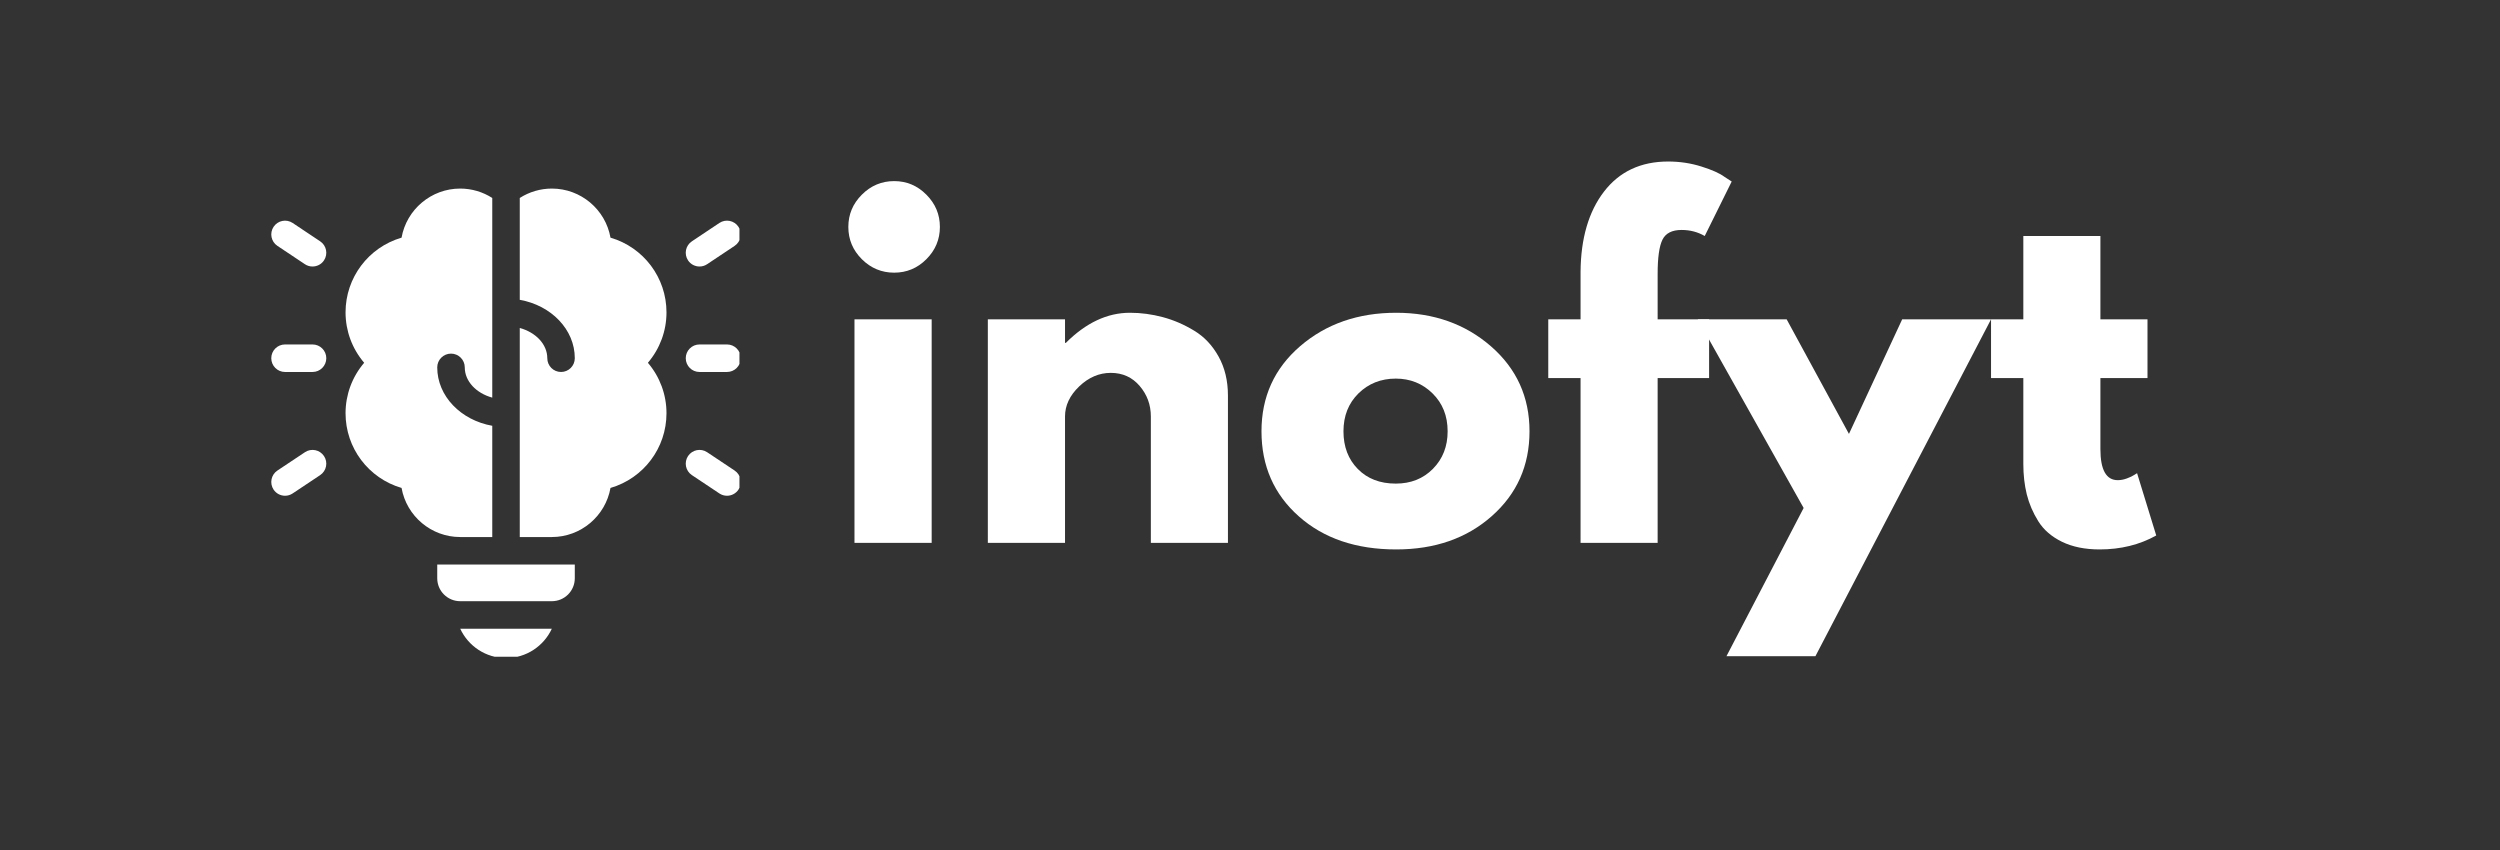
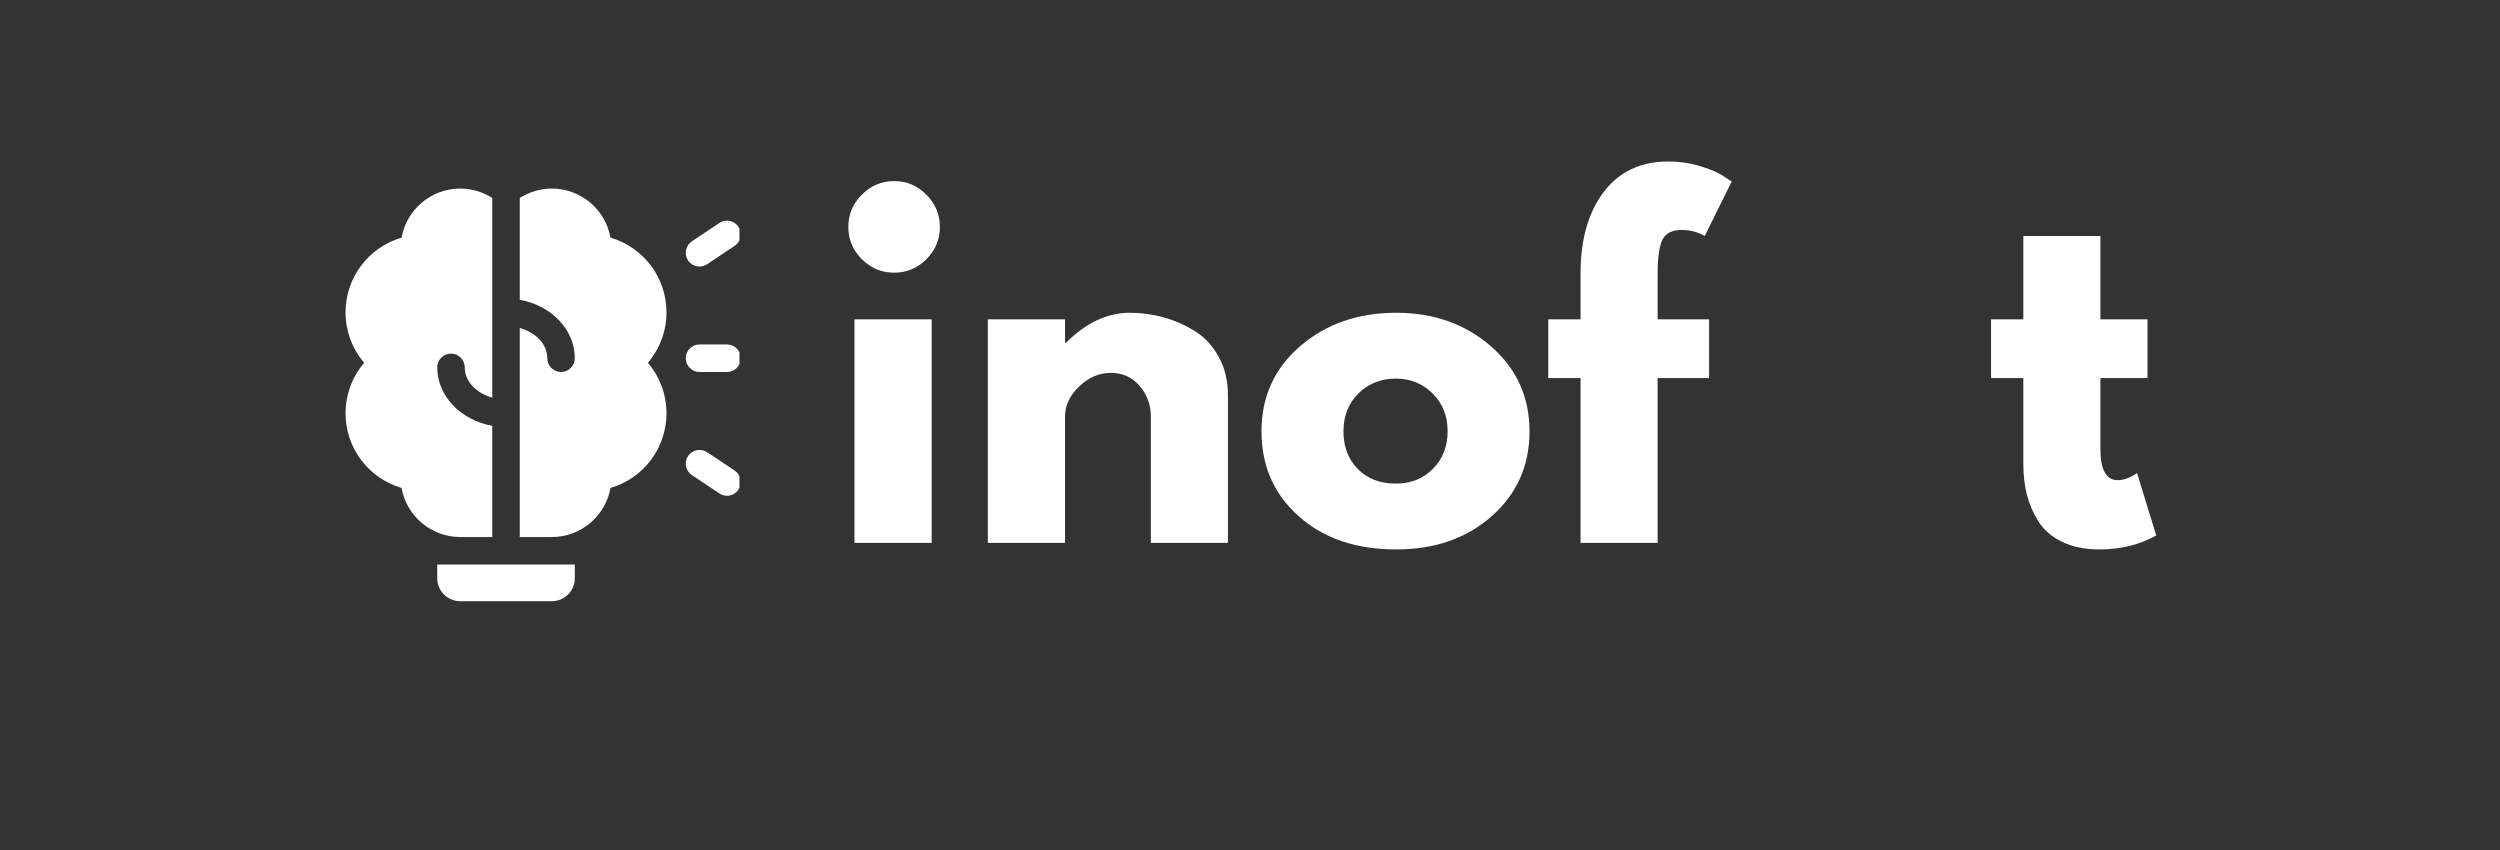
<svg xmlns="http://www.w3.org/2000/svg" version="1.0" preserveAspectRatio="xMidYMid meet" height="170" viewBox="0 0 375 127.5" zoomAndPan="magnify" width="500">
  <rect x="0" y="0" width="375" height="127.5" fill="#333333" stroke="none" />
  <defs>
    <g />
    <clipPath id="b805230133">
-       <path clip-rule="nonzero" d="M 69 94 L 83 94 L 83 98.512 L 69 98.512 Z M 69 94" />
-     </clipPath>
+       </clipPath>
    <clipPath id="9fc295d94c">
      <path clip-rule="nonzero" d="M 51 28.285 L 74 28.285 L 74 81 L 51 81 Z M 51 28.285" />
    </clipPath>
    <clipPath id="4edf89be51">
      <path clip-rule="nonzero" d="M 77 28.285 L 100 28.285 L 100 81 L 77 81 Z M 77 28.285" />
    </clipPath>
    <clipPath id="e39b6c49b0">
      <path clip-rule="nonzero" d="M 102 33 L 110.918 33 L 110.918 40 L 102 40 Z M 102 33" />
    </clipPath>
    <clipPath id="56dbe37ec4">
      <path clip-rule="nonzero" d="M 102 67 L 110.918 67 L 110.918 75 L 102 75 Z M 102 67" />
    </clipPath>
    <clipPath id="8e742c8a6e">
-       <path clip-rule="nonzero" d="M 40.691 33 L 49 33 L 49 40 L 40.691 40 Z M 40.691 33" />
+       <path clip-rule="nonzero" d="M 40.691 33 L 49 33 L 49 40 L 40.691 40 M 40.691 33" />
    </clipPath>
    <clipPath id="9c69e56339">
      <path clip-rule="nonzero" d="M 40.691 67 L 49 67 L 49 75 L 40.691 75 Z M 40.691 67" />
    </clipPath>
    <clipPath id="2ff868d6fd">
      <path clip-rule="nonzero" d="M 40.691 51 L 49 51 L 49 56 L 40.691 56 Z M 40.691 51" />
    </clipPath>
    <clipPath id="4d56167080">
      <path clip-rule="nonzero" d="M 102 51 L 110.918 51 L 110.918 56 L 102 56 Z M 102 51" />
    </clipPath>
  </defs>
  <g clip-path="url(#b805230133)">
    <path fill-rule="nonzero" fill-opacity="1" d="M 75.902 98.707 C 78.945 98.707 81.574 96.902 82.773 94.309 L 69.035 94.309 C 70.234 96.902 72.859 98.707 75.902 98.707 Z M 75.902 98.707" fill="#ffffff" />
  </g>
  <g clip-path="url(#9fc295d94c)">
    <path fill-rule="nonzero" fill-opacity="1" d="M 73.84 80.555 L 73.84 63.867 C 69.137 63.035 65.586 59.426 65.586 55.105 C 65.586 53.969 66.512 53.043 67.652 53.043 C 68.789 53.043 69.715 53.969 69.715 55.105 C 69.715 57.199 71.438 58.984 73.84 59.645 L 73.84 29.695 C 72.426 28.789 70.762 28.285 69.027 28.285 C 64.688 28.285 60.988 31.418 60.234 35.648 C 55.266 37.102 51.832 41.645 51.832 46.855 C 51.832 49.641 52.82 52.301 54.625 54.418 C 52.82 56.535 51.832 59.199 51.832 61.984 C 51.832 67.195 55.266 71.738 60.234 73.191 C 60.984 77.422 64.688 80.555 69.027 80.555 Z M 73.84 80.555" fill="#ffffff" />
  </g>
  <path fill-rule="nonzero" fill-opacity="1" d="M 65.586 86.742 C 65.586 88.641 67.129 90.18 69.027 90.18 L 82.781 90.18 C 84.68 90.18 86.219 88.641 86.219 86.742 L 86.219 84.68 L 65.586 84.68 Z M 65.586 86.742" fill="#ffffff" />
  <g clip-path="url(#4edf89be51)">
    <path fill-rule="nonzero" fill-opacity="1" d="M 91.574 35.648 C 90.82 31.418 87.121 28.285 82.781 28.285 C 81.043 28.285 79.383 28.789 77.965 29.695 L 77.965 44.973 C 82.668 45.801 86.219 49.414 86.219 53.73 C 86.219 54.871 85.297 55.797 84.156 55.797 C 83.016 55.797 82.094 54.871 82.094 53.73 C 82.094 51.641 80.367 49.855 77.965 49.195 L 77.965 80.555 L 82.781 80.555 C 87.121 80.555 90.82 77.422 91.574 73.191 C 96.543 71.738 99.973 67.195 99.973 61.984 C 99.973 59.199 98.988 56.535 97.184 54.418 C 98.988 52.301 99.973 49.641 99.973 46.855 C 99.973 41.645 96.543 37.102 91.574 35.648 Z M 91.574 35.648" fill="#ffffff" />
  </g>
  <g clip-path="url(#e39b6c49b0)">
    <path fill-rule="nonzero" fill-opacity="1" d="M 104.926 39.977 C 104.262 39.977 103.605 39.656 103.207 39.059 C 102.578 38.109 102.832 36.828 103.781 36.199 L 107.906 33.445 C 108.855 32.812 110.137 33.07 110.77 34.02 C 111.398 34.969 111.145 36.246 110.195 36.879 L 106.07 39.629 C 105.719 39.867 105.32 39.977 104.926 39.977 Z M 104.926 39.977" fill="#ffffff" />
  </g>
  <g clip-path="url(#56dbe37ec4)">
    <path fill-rule="nonzero" fill-opacity="1" d="M 109.051 74.363 C 108.656 74.363 108.258 74.25 107.906 74.016 L 103.781 71.266 C 102.832 70.633 102.578 69.352 103.207 68.406 C 103.84 67.457 105.121 67.199 106.07 67.832 L 110.195 70.582 C 111.145 71.215 111.398 72.496 110.77 73.445 C 110.371 74.039 109.715 74.363 109.051 74.363 Z M 109.051 74.363" fill="#ffffff" />
  </g>
  <g clip-path="url(#8e742c8a6e)">
-     <path fill-rule="nonzero" fill-opacity="1" d="M 46.879 39.977 C 46.488 39.977 46.09 39.867 45.738 39.633 L 41.609 36.879 C 40.664 36.246 40.406 34.969 41.039 34.02 C 41.672 33.07 42.953 32.816 43.898 33.445 L 48.027 36.199 C 48.973 36.828 49.23 38.109 48.598 39.059 C 48.199 39.656 47.547 39.977 46.879 39.977 Z M 46.879 39.977" fill="#ffffff" />
-   </g>
+     </g>
  <g clip-path="url(#9c69e56339)">
-     <path fill-rule="nonzero" fill-opacity="1" d="M 42.758 74.363 C 42.09 74.363 41.438 74.039 41.039 73.445 C 40.406 72.496 40.664 71.215 41.609 70.582 L 45.738 67.832 C 46.684 67.199 47.965 67.457 48.598 68.406 C 49.23 69.352 48.973 70.633 48.027 71.266 L 43.898 74.016 C 43.547 74.25 43.148 74.363 42.758 74.363 Z M 42.758 74.363" fill="#ffffff" />
-   </g>
+     </g>
  <g clip-path="url(#2ff868d6fd)">
-     <path fill-rule="nonzero" fill-opacity="1" d="M 46.883 55.797 L 42.754 55.797 C 41.617 55.797 40.691 54.871 40.691 53.73 C 40.691 52.594 41.617 51.668 42.754 51.668 L 46.883 51.668 C 48.02 51.668 48.945 52.594 48.945 53.73 C 48.945 54.871 48.02 55.797 46.883 55.797 Z M 46.883 55.797" fill="#ffffff" />
-   </g>
+     </g>
  <g clip-path="url(#4d56167080)">
    <path fill-rule="nonzero" fill-opacity="1" d="M 109.051 55.797 L 104.926 55.797 C 103.785 55.797 102.863 54.871 102.863 53.73 C 102.863 52.594 103.785 51.668 104.926 51.668 L 109.051 51.668 C 110.191 51.668 111.113 52.594 111.113 53.73 C 111.113 54.871 110.191 55.797 109.051 55.797 Z M 109.051 55.797" fill="#ffffff" />
  </g>
  <g fill-opacity="1" fill="#ffffff">
    <g transform="translate(124.25, 81.431)">
      <g>
        <path d="M 5.031 -52.234 C 6.383 -53.586 8 -54.266 9.875 -54.266 C 11.75 -54.266 13.359 -53.586 14.703 -52.234 C 16.055 -50.879 16.734 -49.266 16.734 -47.391 C 16.734 -45.516 16.055 -43.898 14.703 -42.547 C 13.359 -41.203 11.75 -40.531 9.875 -40.531 C 8 -40.531 6.383 -41.203 5.031 -42.547 C 3.676 -43.898 3 -45.516 3 -47.391 C 3 -49.266 3.676 -50.879 5.031 -52.234 Z M 3.922 -33.531 L 3.922 0 L 15.5 0 L 15.5 -33.531 Z M 3.922 -33.531" />
      </g>
    </g>
  </g>
  <g fill-opacity="1" fill="#ffffff">
    <g transform="translate(144.253, 81.431)">
      <g>
        <path d="M 3.922 0 L 3.922 -33.531 L 15.5 -33.531 L 15.5 -30 L 15.625 -30 C 18.633 -33.008 21.836 -34.516 25.234 -34.516 C 26.891 -34.516 28.535 -34.297 30.172 -33.859 C 31.805 -33.422 33.375 -32.742 34.875 -31.828 C 36.383 -30.922 37.602 -29.629 38.531 -27.953 C 39.469 -26.273 39.938 -24.32 39.938 -22.094 L 39.938 0 L 28.375 0 L 28.375 -18.953 C 28.375 -20.703 27.816 -22.227 26.703 -23.531 C 25.586 -24.844 24.141 -25.5 22.359 -25.5 C 20.617 -25.5 19.039 -24.82 17.625 -23.469 C 16.207 -22.113 15.5 -20.609 15.5 -18.953 L 15.5 0 Z M 3.922 0" />
      </g>
    </g>
  </g>
  <g fill-opacity="1" fill="#ffffff">
    <g transform="translate(187.723, 81.431)">
      <g>
        <path d="M 7.094 -3.984 C 3.363 -7.297 1.5 -11.547 1.5 -16.734 C 1.5 -21.922 3.438 -26.18 7.312 -29.516 C 11.195 -32.848 15.992 -34.516 21.703 -34.516 C 27.328 -34.516 32.066 -32.836 35.922 -29.484 C 39.773 -26.129 41.703 -21.879 41.703 -16.734 C 41.703 -11.586 39.816 -7.348 36.047 -4.016 C 32.285 -0.68 27.504 0.984 21.703 0.984 C 15.691 0.984 10.82 -0.672 7.094 -3.984 Z M 16.047 -22.422 C 14.547 -20.941 13.797 -19.047 13.797 -16.734 C 13.797 -14.422 14.516 -12.535 15.953 -11.078 C 17.391 -9.617 19.285 -8.891 21.641 -8.891 C 23.898 -8.891 25.758 -9.629 27.219 -11.109 C 28.688 -12.598 29.422 -14.473 29.422 -16.734 C 29.422 -19.047 28.664 -20.941 27.156 -22.422 C 25.656 -23.898 23.816 -24.641 21.641 -24.641 C 19.422 -24.641 17.555 -23.898 16.047 -22.422 Z M 16.047 -22.422" />
      </g>
    </g>
  </g>
  <g fill-opacity="1" fill="#ffffff">
    <g transform="translate(231.193, 81.431)">
      <g>
        <path d="M 5.891 -33.531 L 5.891 -40.656 C 5.93 -45.676 7.102 -49.688 9.406 -52.688 C 11.719 -55.695 14.926 -57.203 19.031 -57.203 C 20.77 -57.203 22.43 -56.953 24.016 -56.453 C 25.609 -55.953 26.754 -55.441 27.453 -54.922 L 28.562 -54.203 L 24.516 -46.031 C 23.473 -46.633 22.316 -46.938 21.047 -46.938 C 19.609 -46.938 18.648 -46.445 18.172 -45.469 C 17.691 -44.488 17.453 -42.781 17.453 -40.344 L 17.453 -33.531 L 25.172 -33.531 L 25.172 -24.719 L 17.453 -24.719 L 17.453 0 L 5.891 0 L 5.891 -24.719 L 1.047 -24.719 L 1.047 -33.531 Z M 5.891 -33.531" />
      </g>
    </g>
  </g>
  <g fill-opacity="1" fill="#ffffff">
    <g transform="translate(255.968, 81.431)">
      <g>
-         <path d="M 29.359 -33.531 L 42.688 -33.531 L 16.344 17 L 3 17 L 14.578 -5.234 L -1.312 -33.531 L 12.031 -33.531 L 21.375 -16.344 Z M 29.359 -33.531" />
-       </g>
+         </g>
    </g>
  </g>
  <g fill-opacity="1" fill="#ffffff">
    <g transform="translate(297.608, 81.431)">
      <g>
        <path d="M 5.891 -33.531 L 5.891 -46.031 L 17.453 -46.031 L 17.453 -33.531 L 24.516 -33.531 L 24.516 -24.719 L 17.453 -24.719 L 17.453 -14.062 C 17.453 -10.957 18.32 -9.406 20.062 -9.406 C 20.5 -9.406 20.957 -9.492 21.438 -9.672 C 21.914 -9.848 22.285 -10.023 22.547 -10.203 L 22.953 -10.453 L 25.828 -1.109 C 23.336 0.285 20.504 0.984 17.328 0.984 C 15.148 0.984 13.273 0.602 11.703 -0.156 C 10.129 -0.926 8.941 -1.953 8.141 -3.234 C 7.336 -4.523 6.758 -5.875 6.406 -7.281 C 6.062 -8.695 5.891 -10.211 5.891 -11.828 L 5.891 -24.719 L 1.047 -24.719 L 1.047 -33.531 Z M 5.891 -33.531" />
      </g>
    </g>
  </g>
</svg>